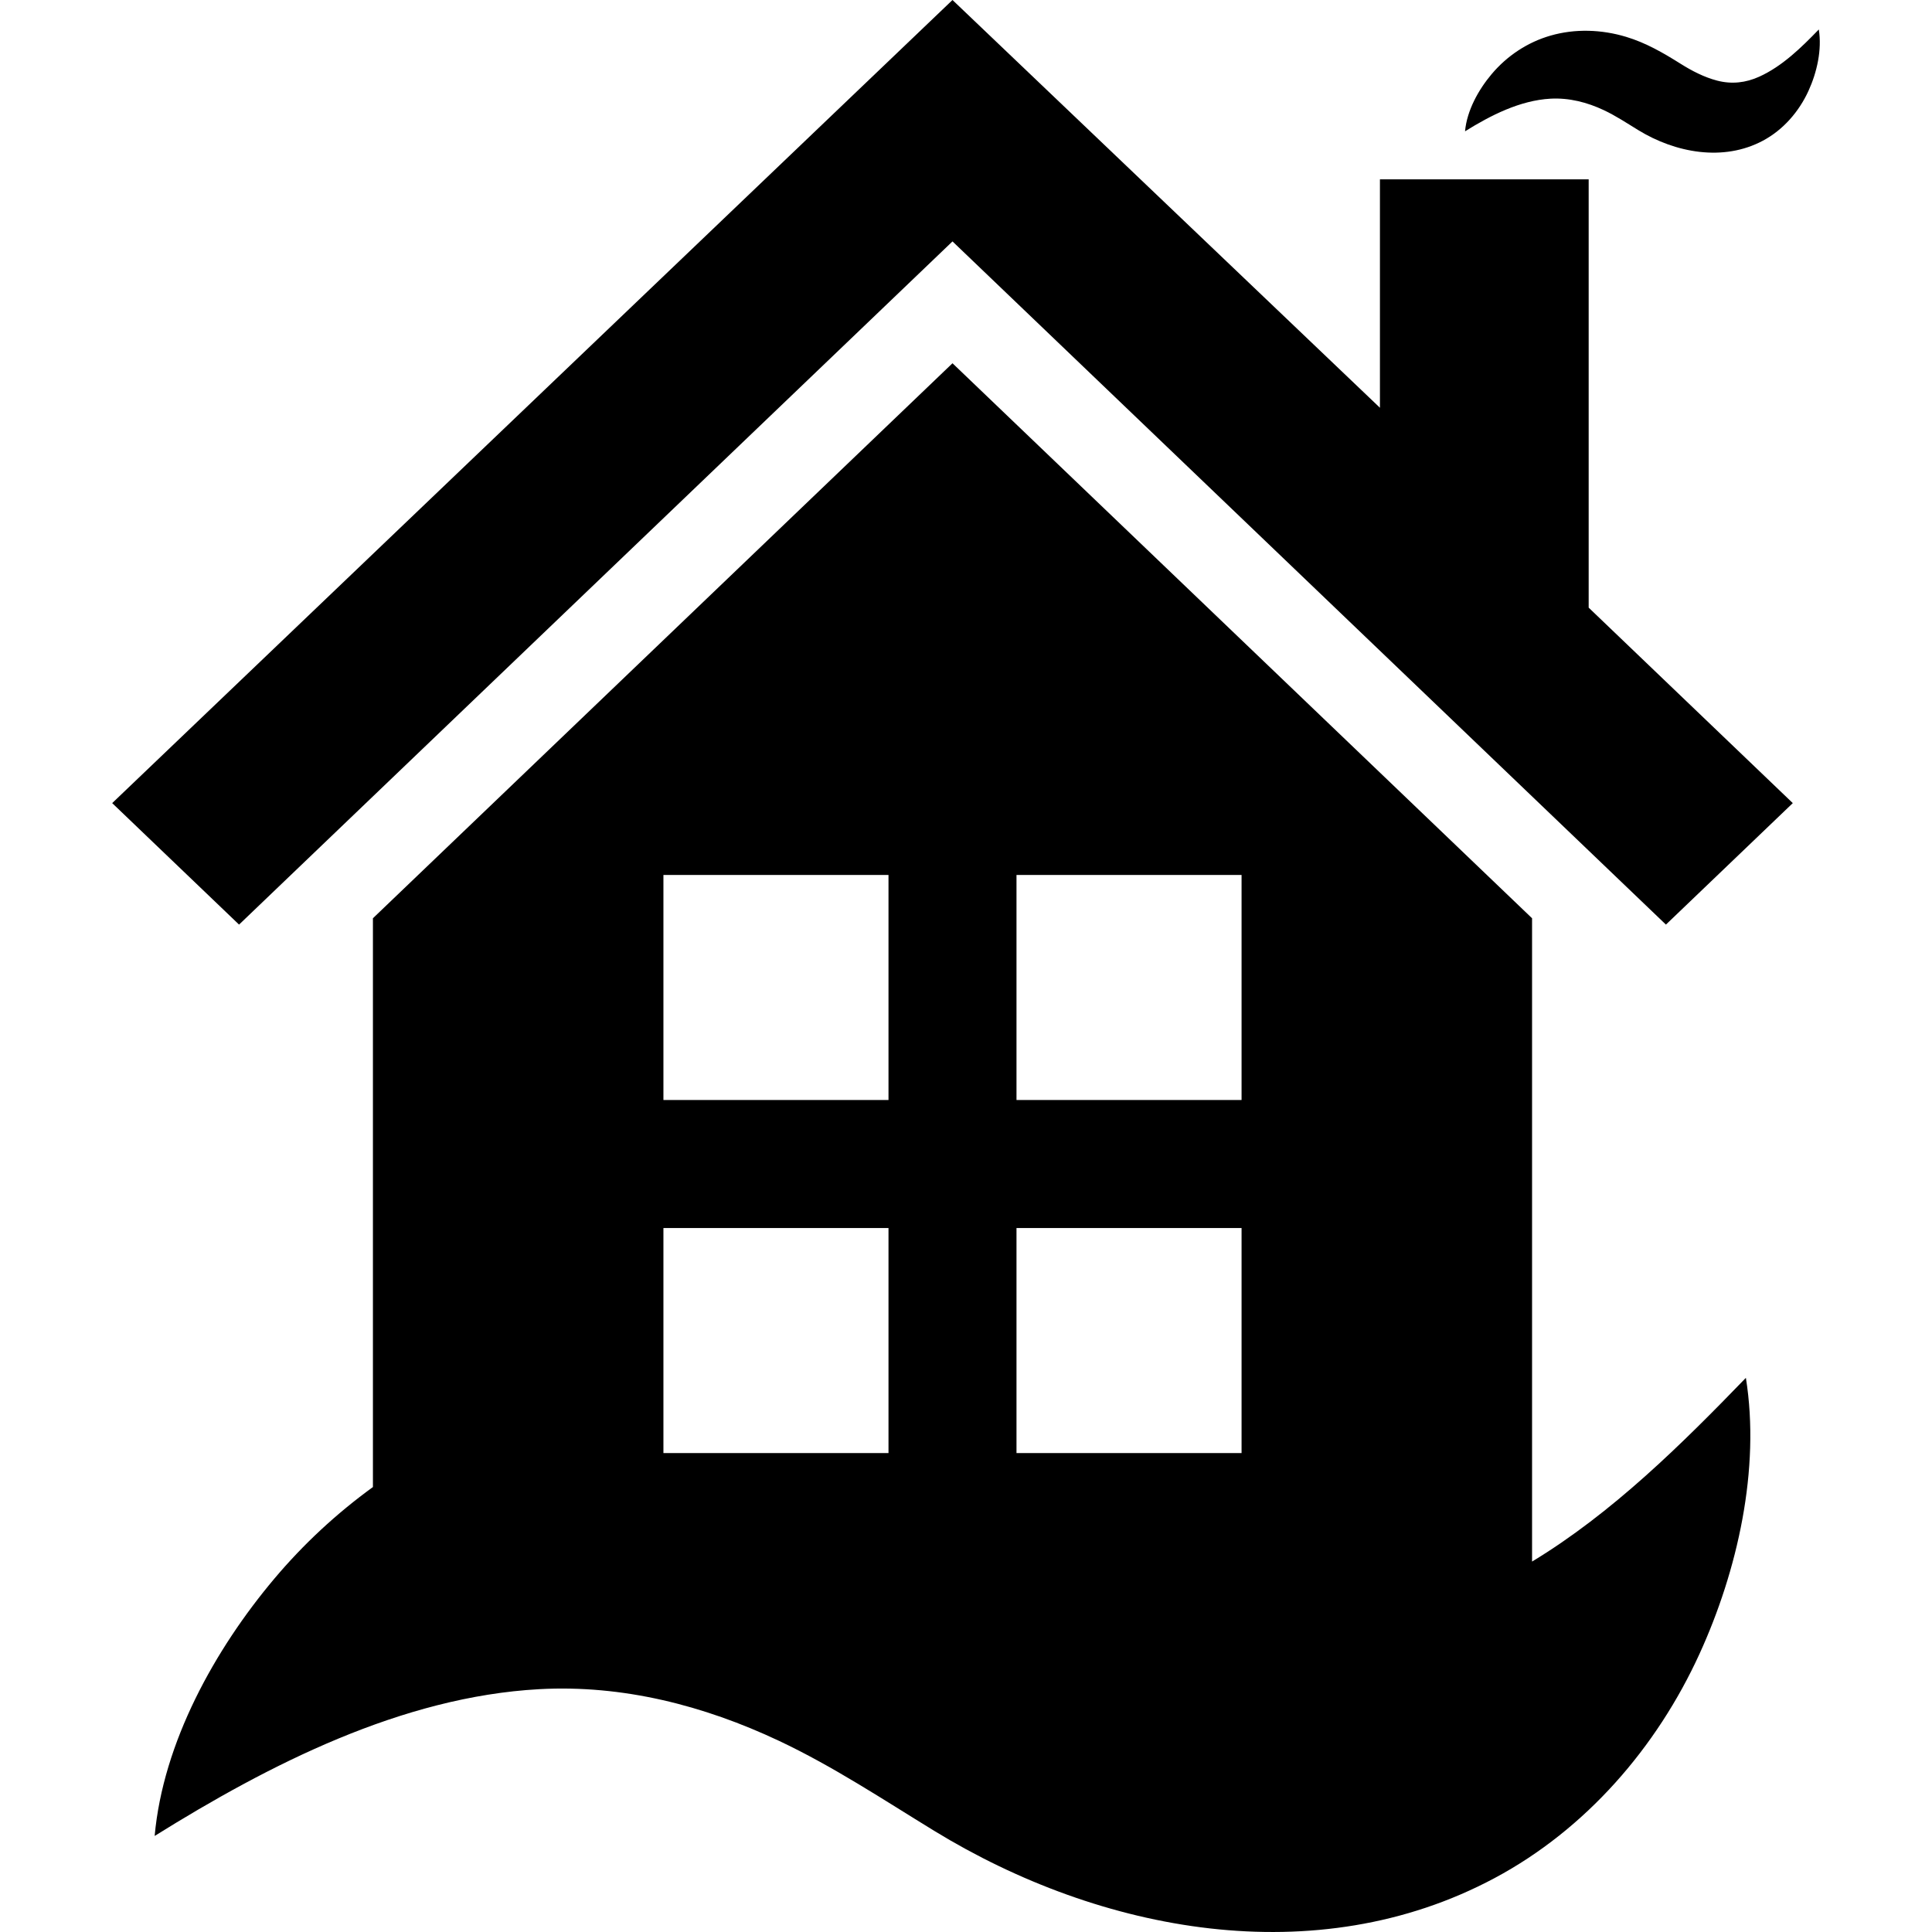
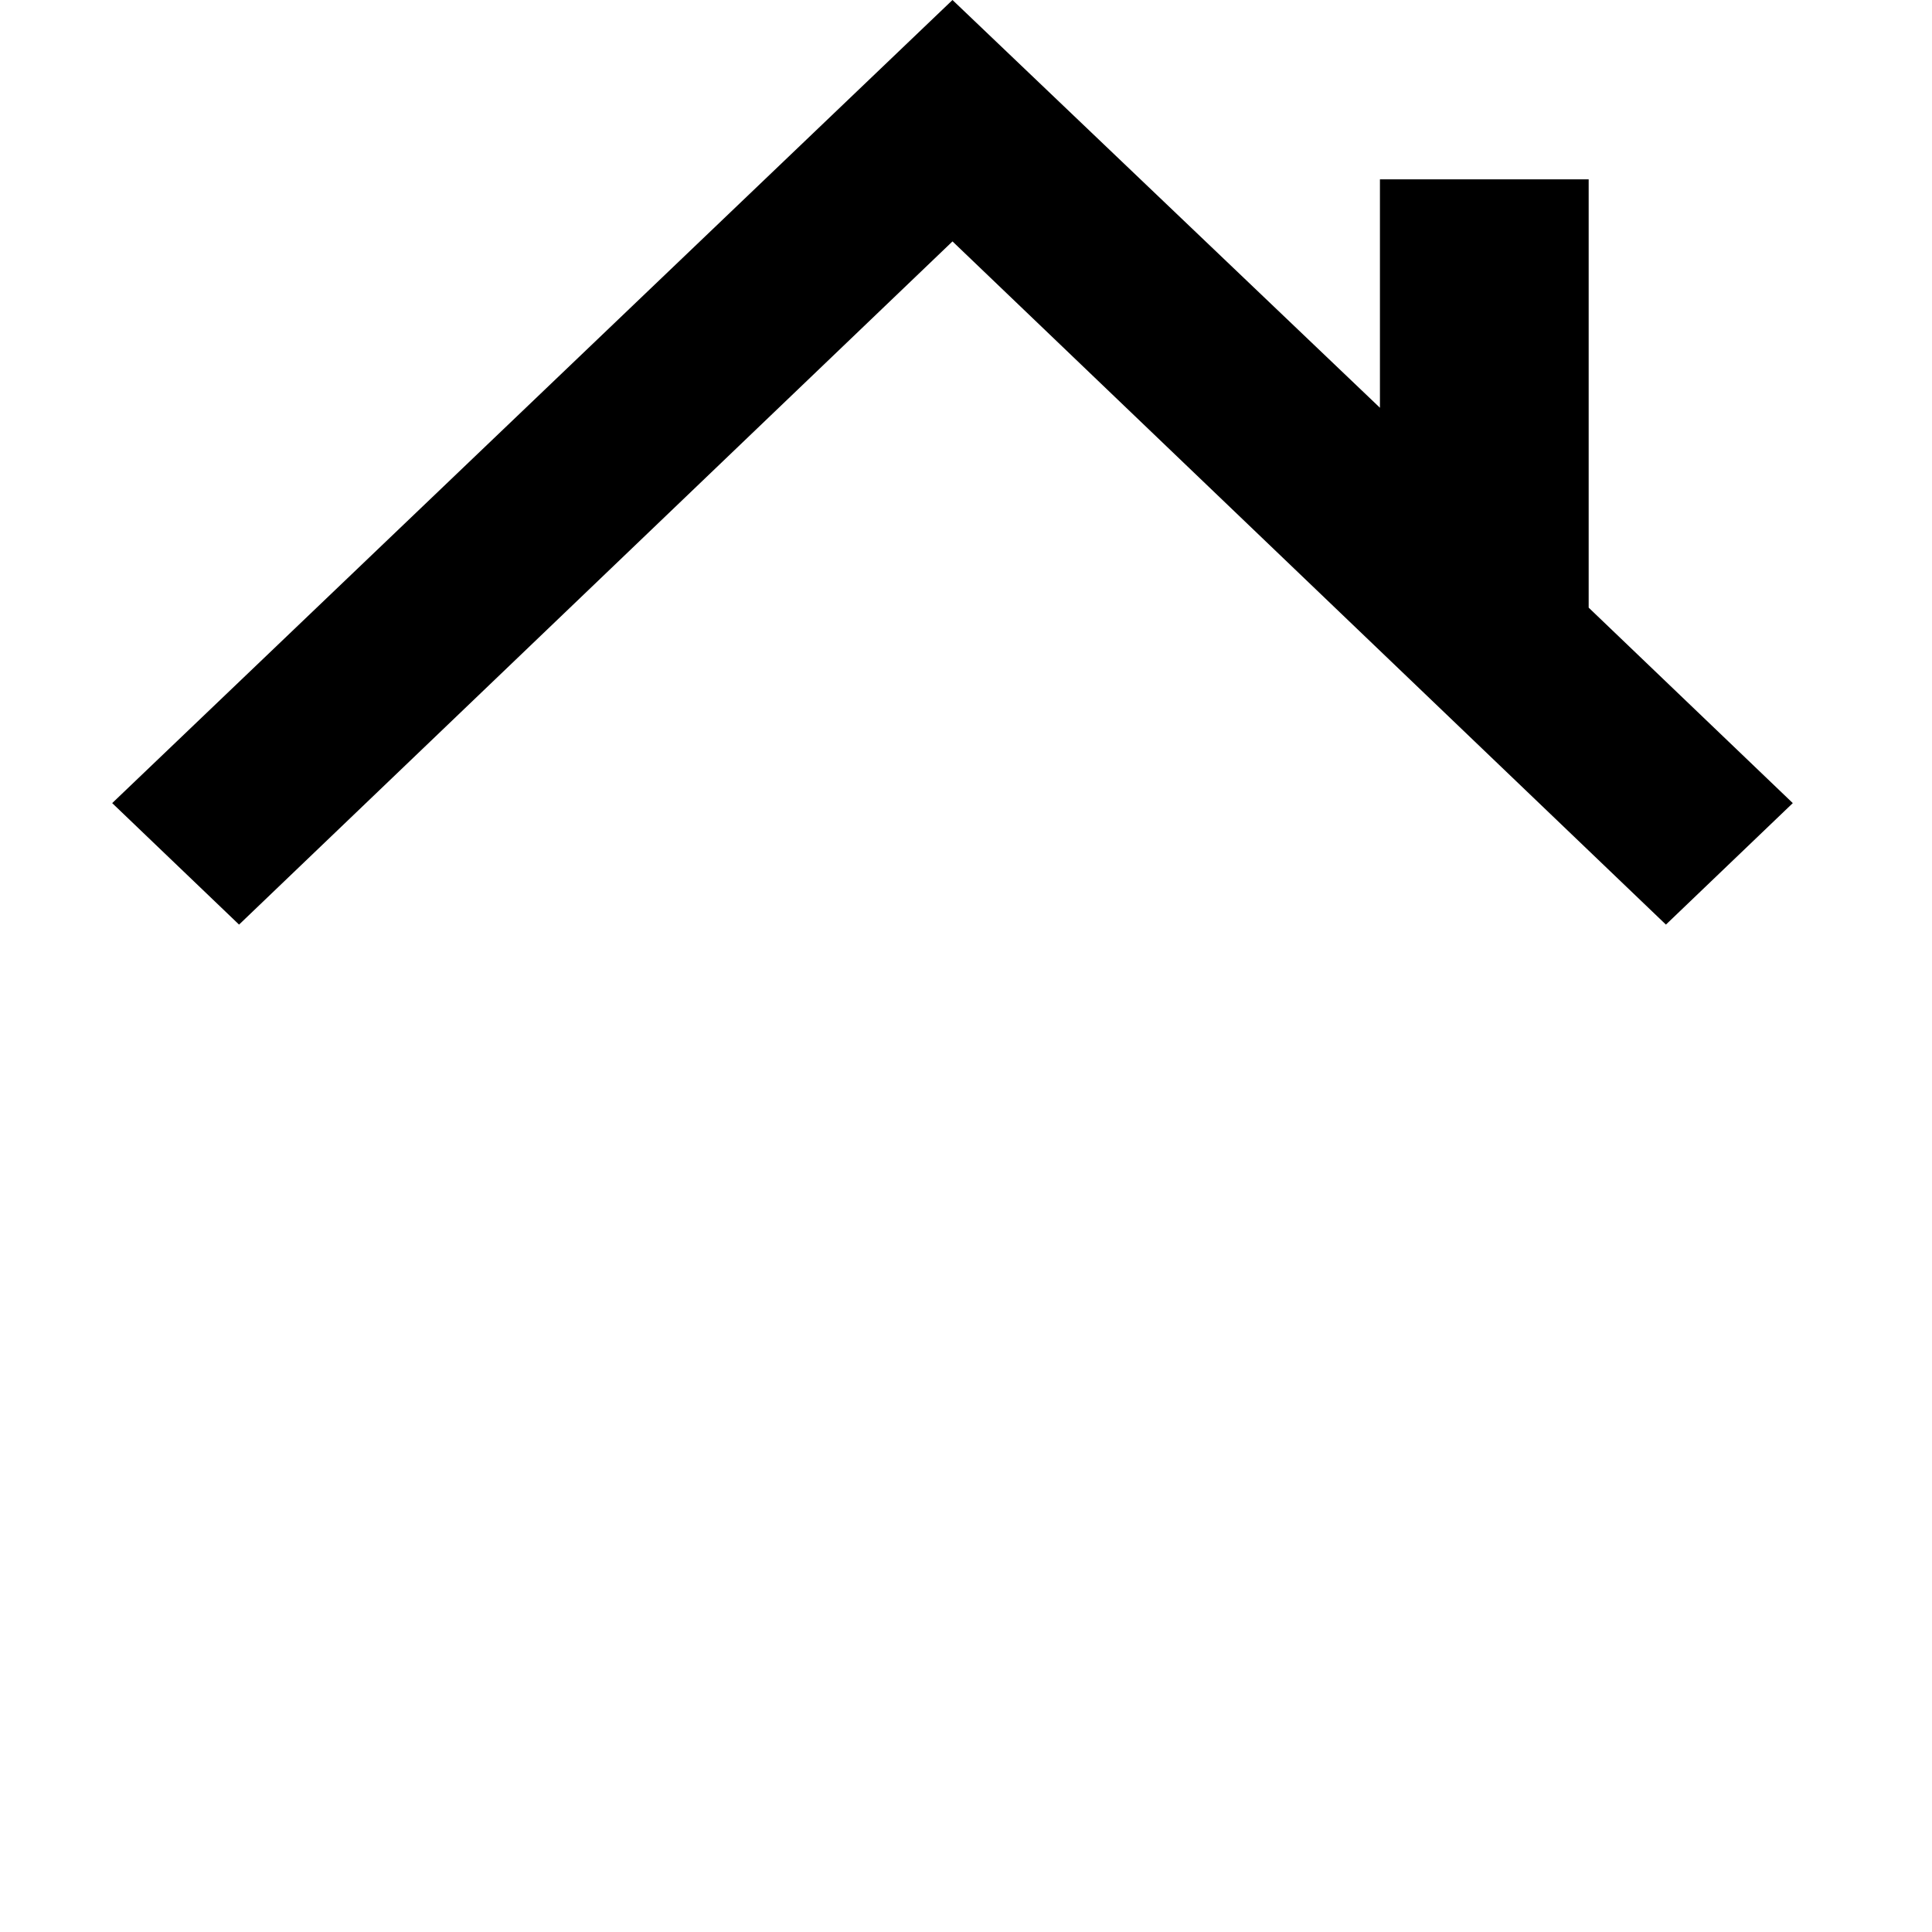
<svg xmlns="http://www.w3.org/2000/svg" fill="#000000" version="1.1" id="Capa_1" width="800px" height="800px" viewBox="0 0 462.381 462.381" xml:space="preserve">
  <g>
    <g id="Layer_3_24_">
      <g>
-         <path d="M435.292,7.051c-4.159,4.303-8.732,8.798-14.249,11.299c-3.237,1.469-6.604,1.846-10.061,0.949     c-3.117-0.809-6.057-2.332-8.771-4.039c-4.15-2.61-8.316-5.022-13.047-6.446c-5.853-1.762-12.16-1.991-18.057-0.299     c-5.52,1.584-10.425,4.841-14.119,9.226c-3.158,3.75-5.918,8.715-6.364,13.685c6.107-3.808,13.149-7.406,20.457-7.809     c4.441-0.244,8.762,0.863,12.76,2.747c2.892,1.363,5.552,3.131,8.272,4.796c8.845,5.411,20.308,7.582,29.802,2.511     c4.862-2.596,8.636-6.956,10.91-11.937C434.844,17.319,436.071,11.908,435.292,7.051z" />
        <polygon points="380.213,145.426 380.213,42.919 330.257,42.919 330.257,97.588 227.958,0 26.852,192.207 57.213,221.282      227.958,57.776 398.702,221.282 429.064,192.207    " />
-         <path d="M366.665,373.727V219.765L227.958,86.938L89.251,219.765v136.127c-8.695,6.303-16.638,13.67-23.61,21.947     c-14.205,16.863-26.619,39.199-28.627,61.553c27.471-17.125,59.146-33.312,92.014-35.125     c19.979-1.098,39.406,3.883,57.389,12.355c13.006,6.131,24.971,14.084,37.213,21.572c39.784,24.34,91.338,34.102,134.045,11.295     c21.871-11.674,38.838-31.287,49.071-53.688c9.076-19.859,14.599-44.197,11.093-66.046     C402.475,345.648,385.853,362.111,366.665,373.727z M212.642,347.762h-53.866v-53.865h53.866V347.762z M212.642,263.264h-53.866     v-53.867h53.866V263.264z M297.141,347.762h-53.866v-53.865h53.866V347.762z M297.141,263.264h-53.866v-53.867h53.866V263.264z" />
      </g>
    </g>
  </g>
</svg>